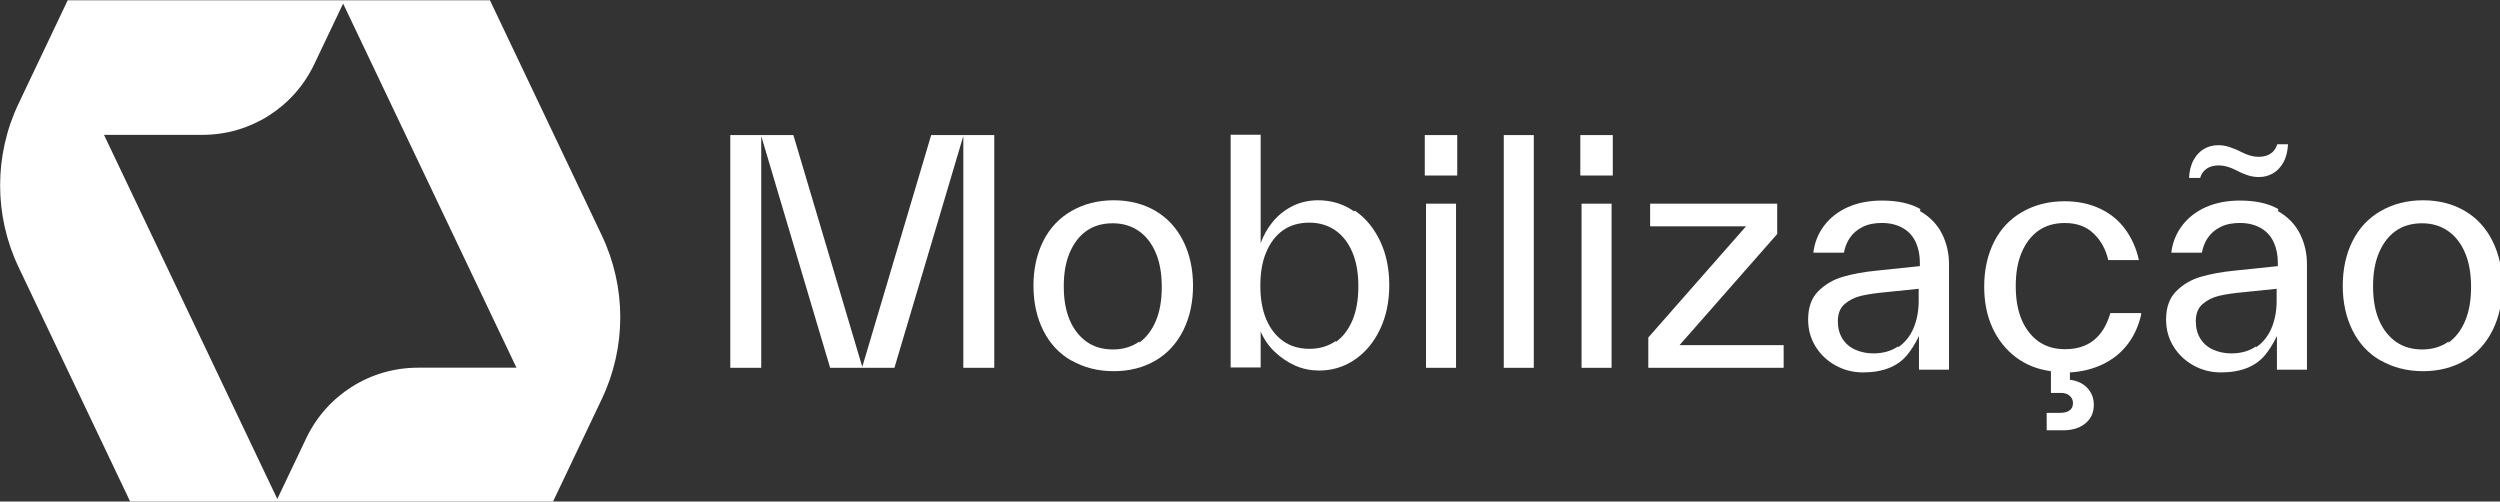
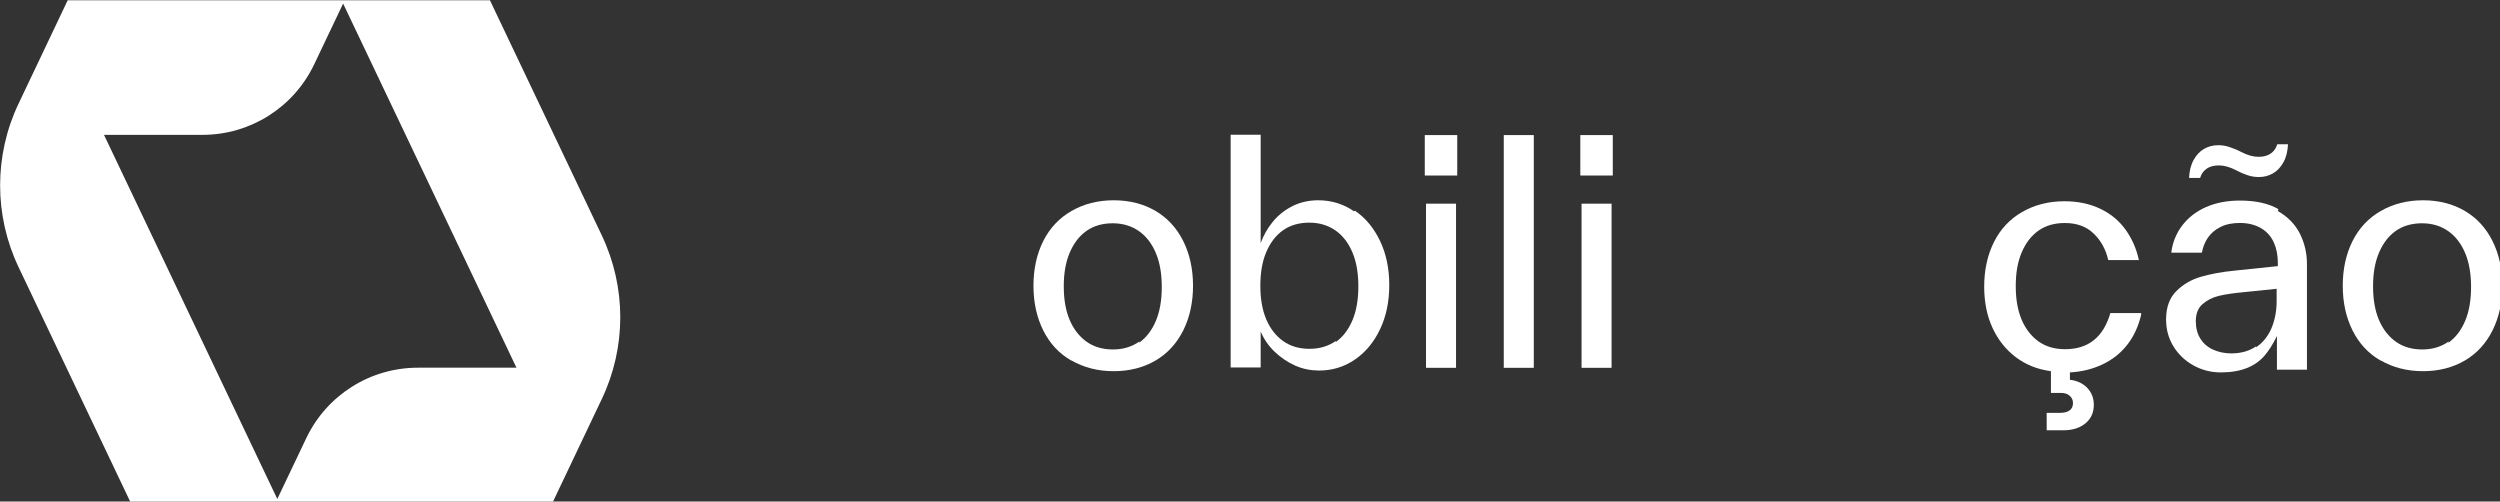
<svg xmlns="http://www.w3.org/2000/svg" data-name="Camada 1" version="1.1" viewBox="0 0 369 74.031">
  <rect x="0" y="0" width="369" height="74.031" fill="#333333" stroke="none" />
  <defs>
    <style>.cls-1 {
        fill: #fff;
      }</style>
  </defs>
  <g transform="matrix(.388 0 0 .388 -19.717 -47.825)">
-     <path class="cls-1" d="m429.05 263.18h-11.77v-88.18l-26.21 88.18h-24.46l-26.21-88.18v88.18h-11.77v-88.53h24l26.21 88.18 26.21-88.18h24z" />
    <path class="cls-1" d="m458.29 260.38c-4.66-2.68-8.15-6.52-10.6-11.41s-3.73-10.6-3.73-17.01 1.28-12.12 3.73-17.01 6.06-8.74 10.72-11.42 10.02-4.08 16.08-4.08 11.42 1.4 15.96 4.08 8.04 6.52 10.48 11.42c2.45 4.89 3.73 10.6 3.73 17.01s-1.28 12.12-3.73 17.01-5.94 8.74-10.48 11.41c-4.54 2.68-9.9 4.08-15.96 4.08s-11.42-1.4-16.08-4.08zm25.86-6.75c2.8-1.98 4.89-4.78 6.41-8.39 1.51-3.61 2.21-7.92 2.21-12.81s-.7-9.2-2.21-12.81-3.61-6.41-6.41-8.39-6.17-3.03-10.02-3.03-7.22.93-10.02 2.91c-2.79 1.98-4.89 4.78-6.41 8.39-1.51 3.61-2.21 7.8-2.21 12.7s.7 9.09 2.21 12.7 3.73 6.41 6.52 8.39 6.17 2.91 10.02 2.91 7.22-1.05 10.02-3.03l-.12.46z" />
    <path class="cls-1" d="m566.27 203.42c4.08 2.79 7.22 6.64 9.55 11.53s3.49 10.48 3.49 16.77-1.17 11.88-3.49 16.77c-2.33 4.89-5.48 8.74-9.55 11.53-4.08 2.8-8.62 4.2-13.63 4.2-3.15 0-6.17-.58-9.09-1.87s-5.47-3.03-7.8-5.24-4.08-4.78-5.36-7.69v13.63h-11.42v-88.53h11.42v41.24c1.05-2.91 2.56-5.59 4.54-8.04s4.43-4.43 7.34-5.94 6.29-2.33 10.02-2.33c5.01 0 9.55 1.4 13.63 4.19l.35-.23zm-7.34 49.97c2.8-1.98 4.89-4.78 6.41-8.39 1.51-3.61 2.21-7.92 2.21-12.81s-.7-9.2-2.21-12.81-3.61-6.41-6.41-8.39-6.17-3.03-10.02-3.03-7.22.93-10.02 2.91-4.89 4.78-6.41 8.39-2.21 7.8-2.21 12.7.7 9.09 2.21 12.7 3.73 6.41 6.52 8.39 6.17 2.91 10.02 2.91 7.22-1.05 10.02-3.03l-.12.47z" />
    <path class="cls-1" d="m592.82 190.03v-15.38h12.35v15.38zm.47 73.15v-62.44h11.42v62.44z" />
    <path class="cls-1" d="m622.87 263.18v-88.53h11.42v88.53z" />
    <path class="cls-1" d="m651.99 190.03v-15.38h12.35v15.38zm.47 73.15v-62.44h11.42v62.44z" />
-     <path class="cls-1" d="m689.73 254.56h39.61v8.62h-51.49v-11.53l37.16-42.28h-36.46v-8.62h48.34v11.53z" />
-     <path class="cls-1" d="m781.17 203.54c3.84 2.21 6.64 5.12 8.39 8.62 1.75 3.49 2.68 7.34 2.68 11.53v40.19h-11.42v-12.81c-1.51 3.14-3.15 5.71-4.89 7.69-1.75 1.98-3.96 3.5-6.64 4.54-2.68 1.05-5.94 1.63-9.79 1.63s-7.34-.93-10.48-2.68c-3.15-1.75-5.71-4.19-7.57-7.22s-2.8-6.41-2.8-10.25c0-4.54 1.28-8.15 3.84-10.72s5.71-4.43 9.32-5.48 7.8-1.86 12.58-2.33l16.77-1.75v-1.28c0-2.79-.47-5.36-1.51-7.69-1.05-2.33-2.68-4.19-4.89-5.47s-4.89-1.98-8.04-1.98c-2.8 0-5.24.46-7.34 1.51s-3.73 2.45-4.89 4.19c-1.17 1.75-1.86 3.61-2.21 5.59h-11.65c.47-3.84 1.86-7.34 4.19-10.37s5.36-5.36 9.09-6.99 8.04-2.45 12.81-2.45c5.94 0 10.83 1.05 14.68 3.26l-.23.7zm-8.27 51.83c2.56-1.75 4.54-4.19 5.83-7.22 1.28-3.03 1.98-6.52 1.98-10.37v-4.66l-12.46 1.28c-3.84.35-6.99.81-9.44 1.4-2.45.58-4.54 1.63-6.29 3.15-1.75 1.51-2.56 3.73-2.56 6.52 0 2.56.58 4.78 1.75 6.64s2.8 3.26 4.89 4.19 4.43 1.4 6.87 1.4c3.73 0 6.87-.93 9.43-2.68z" />
    <path class="cls-1" d="m865.39 242.79c-1.05 4.54-2.8 8.39-5.36 11.65s-5.71 5.71-9.44 7.46-7.8 2.79-12.35 3.03v2.8c2.8.35 5.01 1.4 6.64 3.14s2.45 3.84 2.45 6.41c0 2.91-1.05 5.24-3.14 6.99-2.1 1.75-4.89 2.68-8.5 2.68h-6.29v-6.64h5.24c1.51 0 2.68-.35 3.49-.93s1.28-1.52 1.28-2.8c0-1.16-.47-2.1-1.28-2.79s-1.86-1.05-3.15-1.05h-3.96v-8.27c-5.13-.7-9.55-2.45-13.4-5.36-3.84-2.91-6.76-6.64-8.85-11.18s-3.14-9.79-3.14-15.61c0-6.41 1.28-12.12 3.73-17.01s6.06-8.74 10.72-11.41c4.66-2.68 10.02-4.08 16.08-4.08 5.01 0 9.55.93 13.51 2.8 3.96 1.86 7.22 4.54 9.67 7.92s4.19 7.22 5.13 11.65h-11.65c-.93-4.08-2.79-7.46-5.59-10.13-2.8-2.68-6.41-3.96-10.95-3.96-3.84 0-7.22.93-10.02 2.91-2.79 1.98-4.89 4.78-6.41 8.39s-2.21 7.8-2.21 12.7.7 9.09 2.21 12.7 3.73 6.41 6.52 8.39 6.17 2.91 10.02 2.91c8.85 0 14.56-4.54 17.24-13.75h11.65l.12.47z" />
    <path class="cls-1" d="m917.34 203.54c3.84 2.21 6.64 5.12 8.39 8.62 1.75 3.49 2.68 7.34 2.68 11.53v40.19h-11.42v-12.81c-1.51 3.14-3.15 5.71-4.89 7.69-1.75 1.98-3.96 3.5-6.64 4.54-2.68 1.05-5.94 1.63-9.79 1.63s-7.34-.93-10.48-2.68c-3.15-1.75-5.71-4.19-7.57-7.22s-2.8-6.41-2.8-10.25c0-4.54 1.28-8.15 3.84-10.72s5.71-4.43 9.32-5.48 7.8-1.86 12.58-2.33l16.77-1.75v-1.28c0-2.79-.47-5.36-1.51-7.69-1.05-2.33-2.68-4.19-4.89-5.47s-4.89-1.98-8.04-1.98c-2.8 0-5.24.46-7.34 1.51s-3.73 2.45-4.89 4.19c-1.17 1.75-1.86 3.61-2.21 5.59h-11.65c.47-3.84 1.86-7.34 4.19-10.37s5.36-5.36 9.09-6.99 8.04-2.45 12.81-2.45c5.94 0 10.83 1.05 14.68 3.26l-.23.7zm-33.78-12.58c.12-2.68.7-5.01 1.75-6.87s2.33-3.26 3.96-4.19 3.38-1.4 5.36-1.4c1.51 0 2.91.23 4.31.7 1.4.46 2.91 1.05 4.43 1.86 2.45 1.28 4.66 1.86 6.64 1.86s3.49-.46 4.66-1.28c1.17-.81 1.98-1.98 2.45-3.49h4.08c-.12 2.68-.7 5.01-1.75 6.87s-2.33 3.26-3.96 4.19-3.38 1.4-5.36 1.4c-1.51 0-2.91-.23-4.31-.7s-2.8-1.05-4.31-1.86c-2.45-1.28-4.66-1.87-6.64-1.87s-3.49.47-4.66 1.28c-1.17.82-1.98 1.98-2.45 3.5h-4.19zm25.51 64.41c2.56-1.75 4.54-4.19 5.83-7.22 1.28-3.03 1.98-6.52 1.98-10.37v-4.66l-12.46 1.28c-3.84.35-6.99.81-9.44 1.4-2.45.58-4.54 1.63-6.29 3.15-1.75 1.51-2.56 3.73-2.56 6.52 0 2.56.58 4.78 1.75 6.64s2.8 3.26 4.89 4.19 4.43 1.4 6.87 1.4c3.73 0 6.87-.93 9.43-2.68z" />
    <path class="cls-1" d="m956.36 260.38c-4.66-2.68-8.15-6.52-10.6-11.41s-3.73-10.6-3.73-17.01 1.28-12.12 3.73-17.01 6.06-8.74 10.72-11.42 10.02-4.08 16.08-4.08 11.42 1.4 15.96 4.08 8.04 6.52 10.48 11.42c2.45 4.89 3.73 10.6 3.73 17.01s-1.28 12.12-3.73 17.01-5.94 8.74-10.48 11.41c-4.54 2.68-9.9 4.08-15.96 4.08s-11.42-1.4-16.08-4.08zm25.86-6.75c2.8-1.98 4.89-4.78 6.41-8.39 1.51-3.61 2.21-7.92 2.21-12.81s-.7-9.2-2.21-12.81-3.61-6.41-6.41-8.39-6.17-3.03-10.02-3.03-7.22.93-10.02 2.91-4.89 4.78-6.41 8.39c-1.51 3.61-2.21 7.8-2.21 12.7s.7 9.09 2.21 12.7 3.73 6.41 6.52 8.39 6.17 2.91 10.02 2.91 7.22-1.05 10.02-3.03l-.12.46z" />
    <path class="cls-1" d="m279.75 212.81-42.55-89.44h-160.63l-18.68 39.29c-9.37 19.69-9.37 42.55 0 62.24l42.58 89.44h160.6l18.68-39.28c9.37-19.69 9.37-42.56 0-62.24m-69.99 50.32c-18.13 0-34.65 10.44-42.43 26.8l-11.02 23.14-65.93-138.52h37.52c18.13 0 34.64-10.44 42.43-26.8l11.02-23.14 65.94 138.52h-37.52z" />
  </g>
</svg>